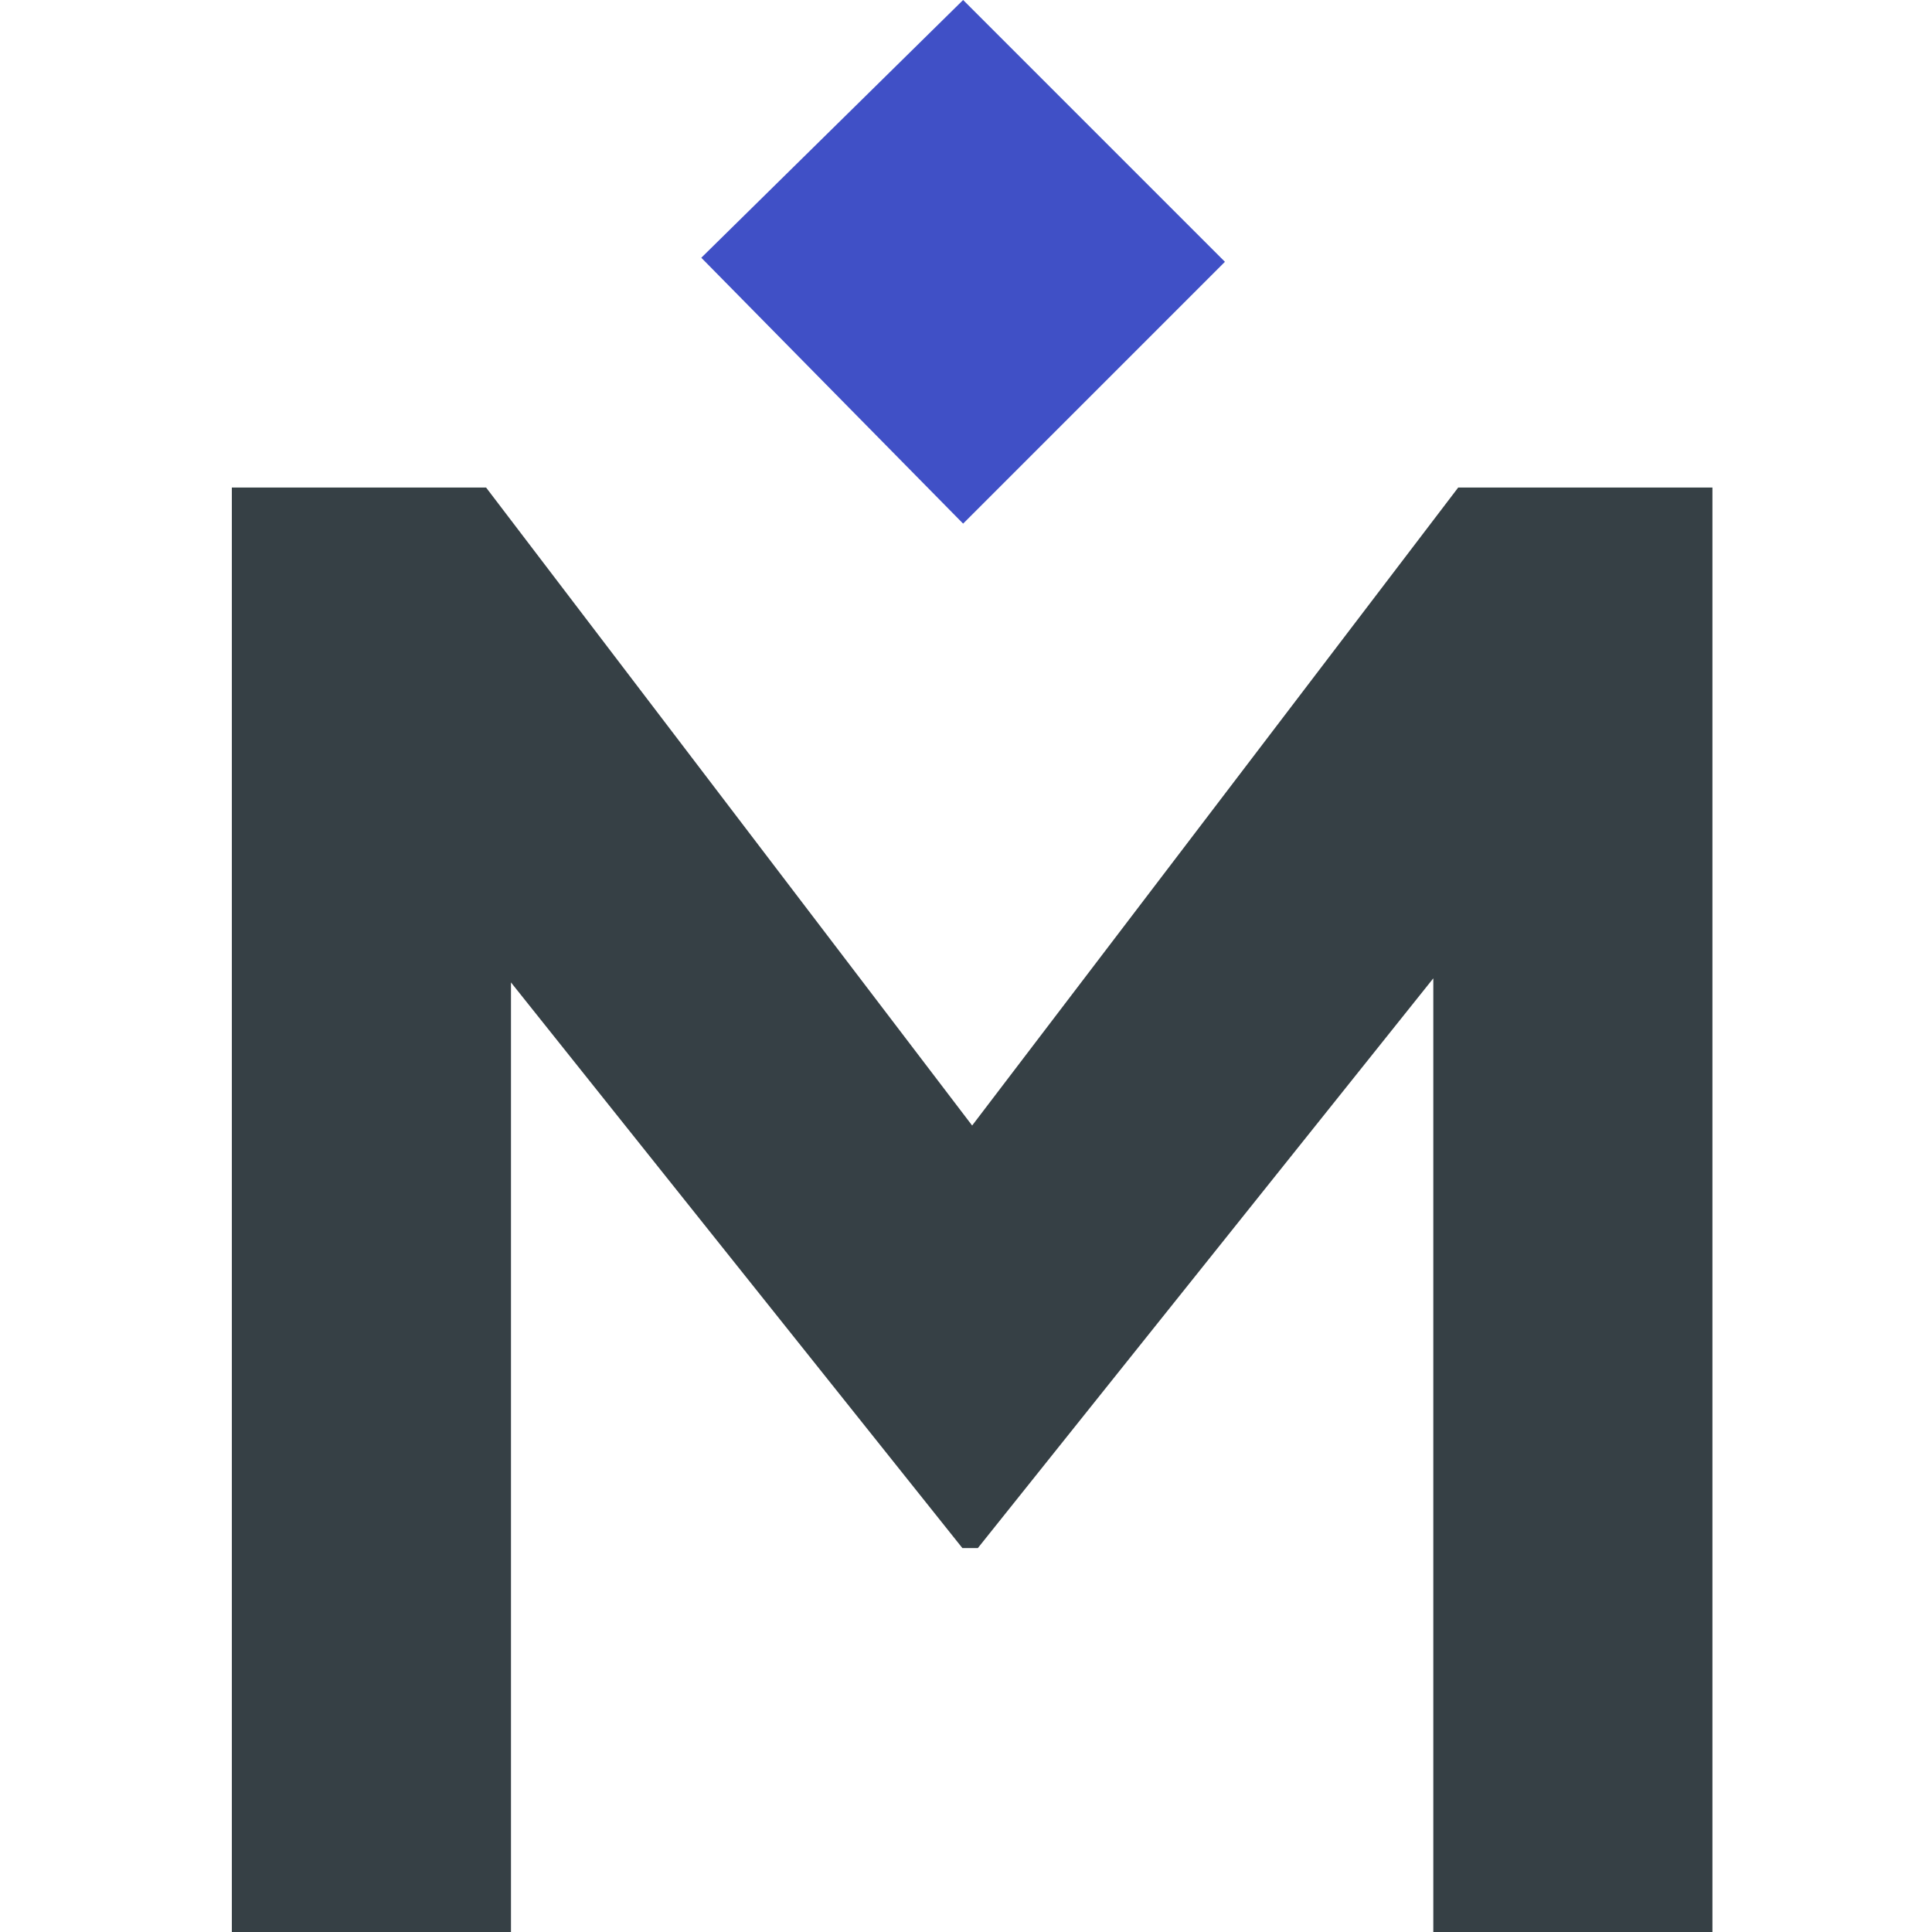
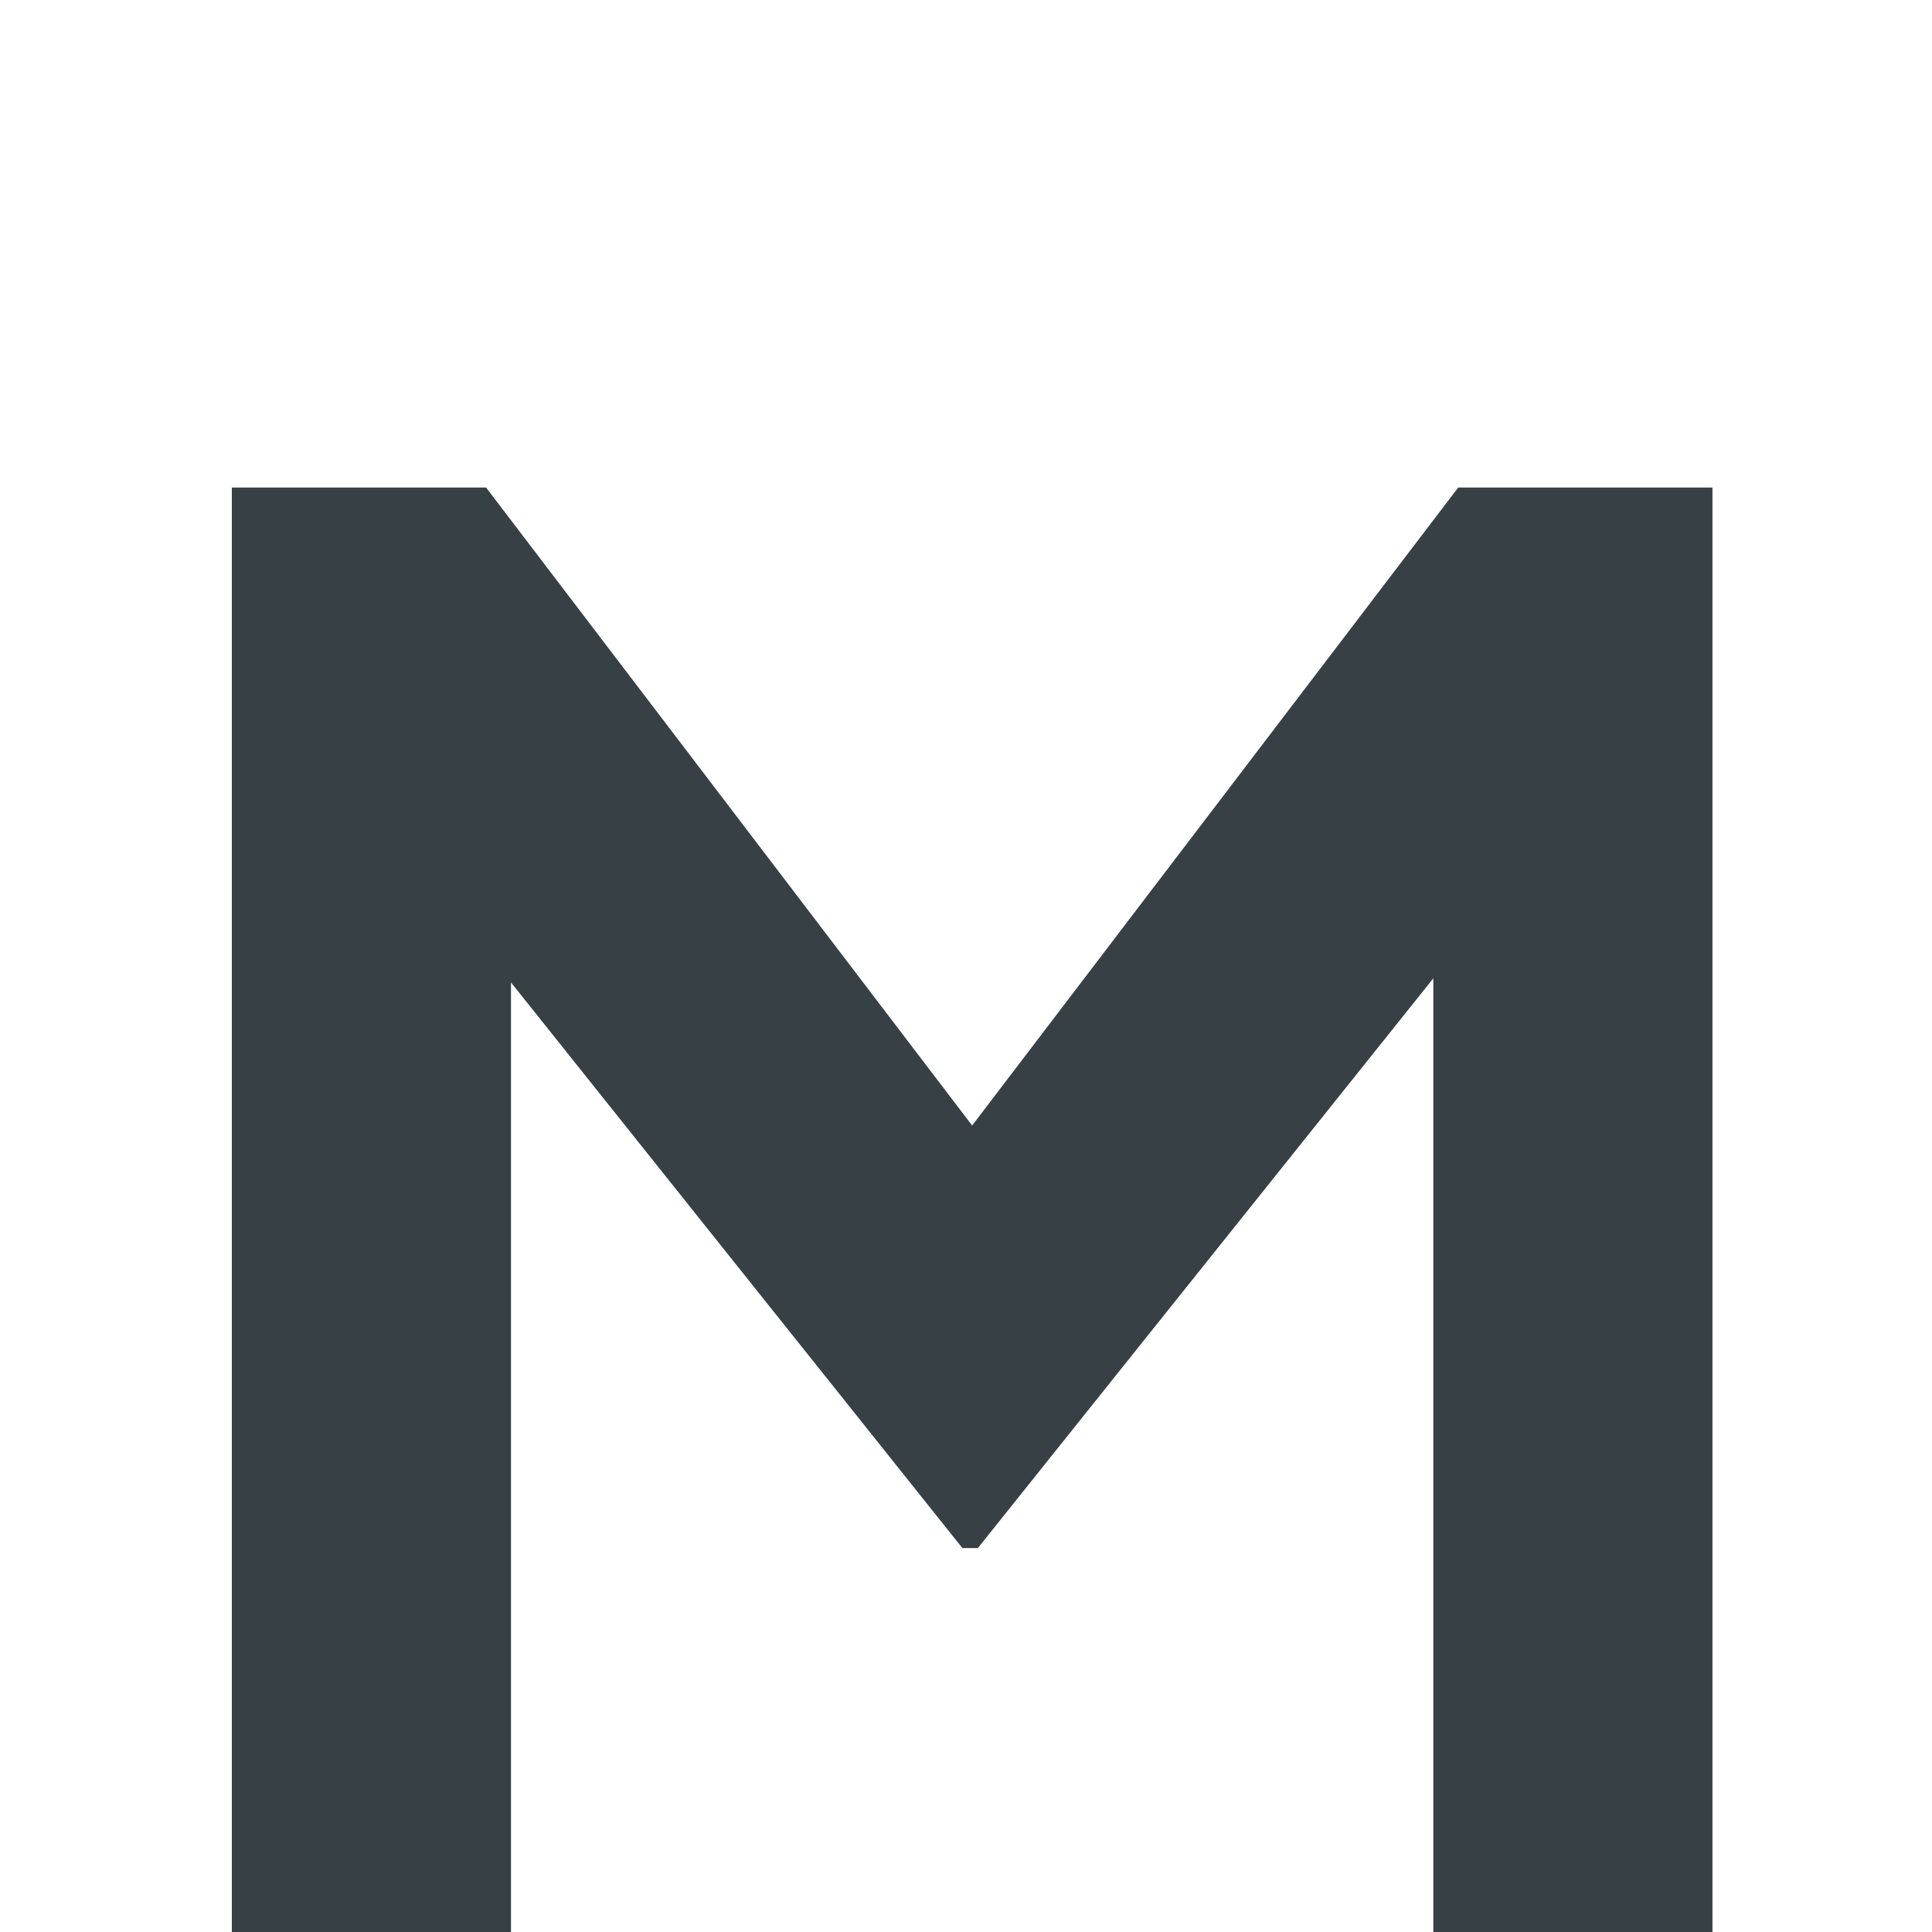
<svg xmlns="http://www.w3.org/2000/svg" width="100" height="100" viewBox="0 0 100 100" fill="none">
  <path fill-rule="evenodd" clip-rule="evenodd" d="M75.477 25.234L50.318 58.257L25.159 25.234H12V100H26.448V50.85L49.812 80.127H50.614L74.188 50.638V100H88.635V25.234H75.477Z" fill="#364045" />
-   <path fill-rule="evenodd" clip-rule="evenodd" d="M36.299 13.341L49.851 27.103L63.402 13.551L49.851 0L36.299 13.341Z" fill="#4050C6" />
</svg>